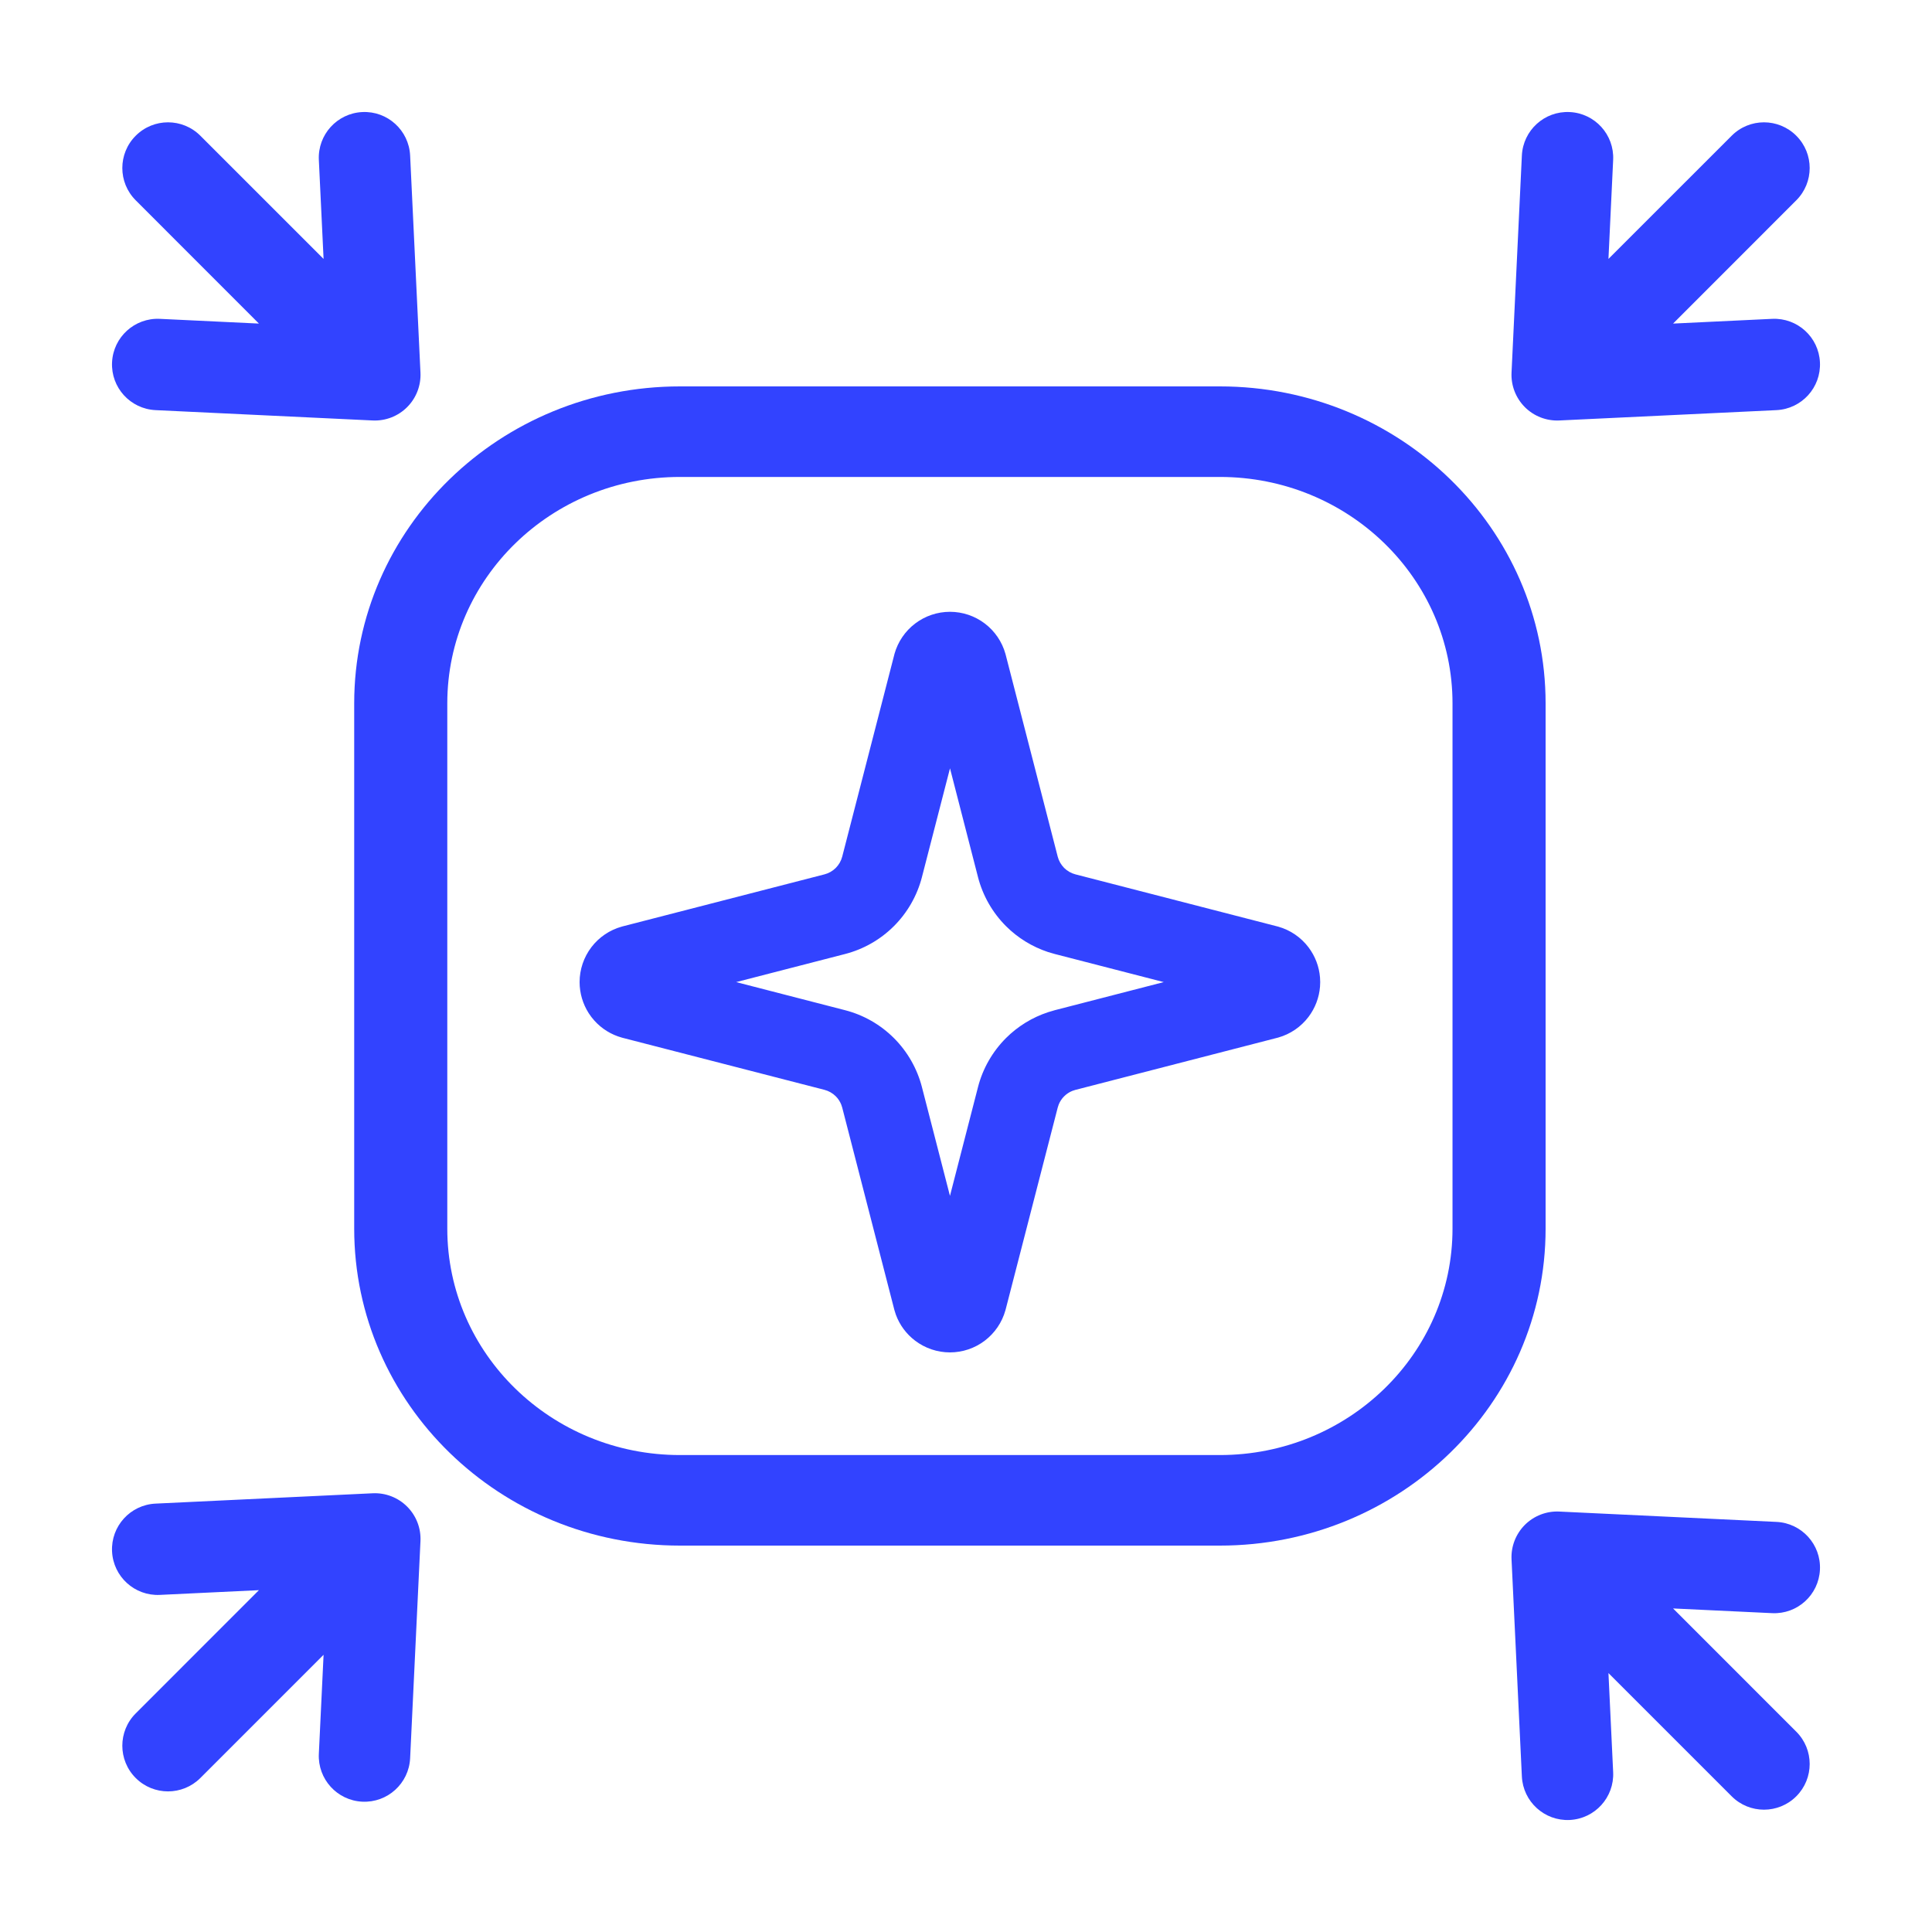
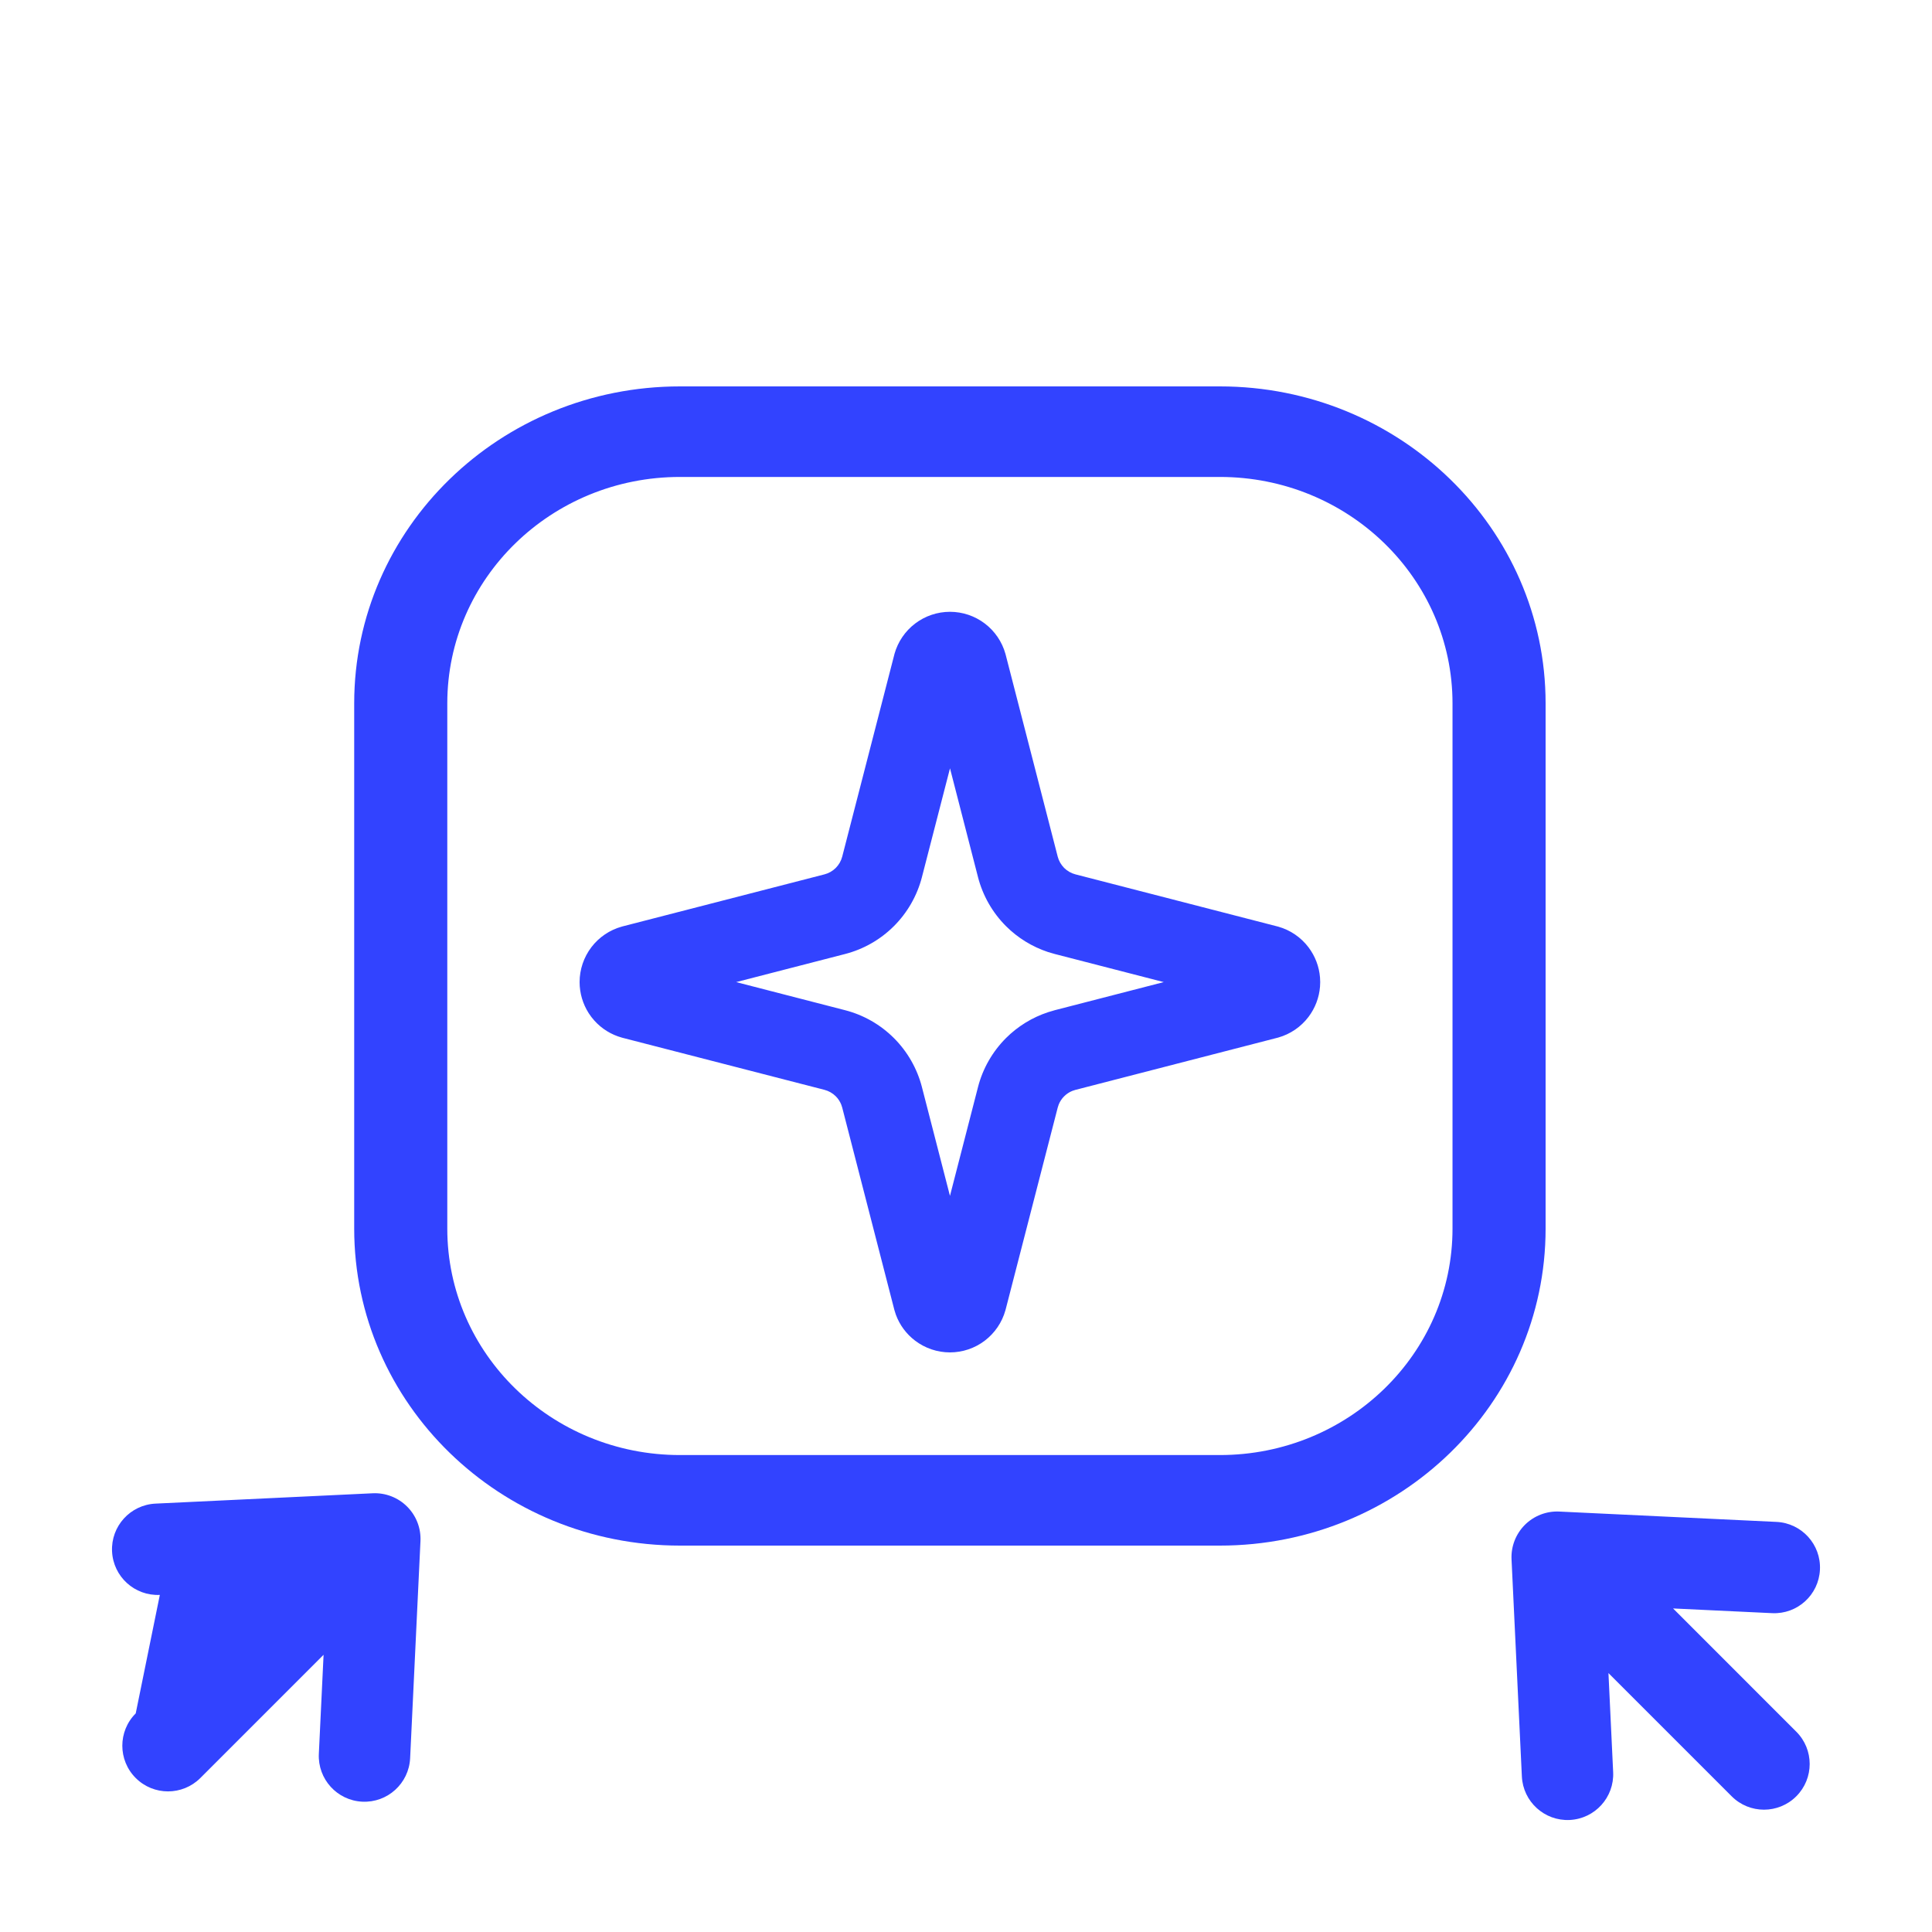
<svg xmlns="http://www.w3.org/2000/svg" width="60" height="60" viewBox="0 0 60 60" fill="none">
  <g clip-path="url(#clip0_656_3729)">
-     <path d="M3.48 11.252C3.442 12.035 4.047 12.699 4.83 12.737L11.573 13.058C11.972 13.077 12.361 12.927 12.644 12.644C12.927 12.361 13.077 11.972 13.058 11.573L12.737 4.83C12.699 4.047 12.035 3.442 11.252 3.48C10.469 3.517 9.865 4.182 9.902 4.964L10.049 8.041L6.222 4.215C5.667 3.66 4.769 3.66 4.215 4.215C3.66 4.769 3.66 5.667 4.215 6.221L8.041 10.049L4.964 9.902C4.182 9.865 3.517 10.469 3.48 11.252Z" fill="#3243FF" />
    <path d="M56.52 48.748C56.558 47.966 55.953 47.301 55.17 47.264L48.427 46.943C48.028 46.923 47.639 47.074 47.356 47.356C47.074 47.639 46.923 48.028 46.942 48.427L47.263 55.171C47.301 55.953 47.965 56.558 48.748 56.521C49.531 56.483 50.135 55.819 50.098 55.036L49.952 51.959L53.779 55.786C54.333 56.34 55.231 56.34 55.785 55.786C56.34 55.231 56.34 54.333 55.785 53.779L51.959 49.952L55.036 50.098C55.819 50.136 56.483 49.531 56.52 48.748Z" fill="#3243FF" />
-     <path d="M56.52 11.252C56.558 12.035 55.953 12.699 55.17 12.737L48.427 13.058C48.028 13.077 47.639 12.927 47.356 12.644C47.074 12.361 46.923 11.972 46.942 11.573L47.263 4.83C47.301 4.047 47.965 3.442 48.748 3.48C49.531 3.517 50.135 4.182 50.098 4.964L49.952 8.041L53.779 4.215C54.333 3.66 55.231 3.66 55.785 4.215C56.34 4.769 56.34 5.667 55.785 6.221L51.959 10.049L55.036 9.902C55.819 9.865 56.483 10.469 56.52 11.252Z" fill="#3243FF" />
-     <path d="M3.48 48.181C3.442 47.398 4.047 46.733 4.83 46.696L11.573 46.375C11.972 46.356 12.361 46.506 12.644 46.789C12.927 47.072 13.077 47.46 13.058 47.86L12.737 54.603C12.699 55.386 12.035 55.99 11.252 55.953C10.469 55.916 9.865 55.251 9.902 54.468L10.049 51.391L6.222 55.218C5.667 55.772 4.769 55.772 4.215 55.218C3.66 54.664 3.66 53.765 4.215 53.211L8.041 49.384L4.964 49.531C4.182 49.568 3.517 48.964 3.48 48.181Z" fill="#3243FF" />
+     <path d="M3.48 48.181C3.442 47.398 4.047 46.733 4.83 46.696L11.573 46.375C11.972 46.356 12.361 46.506 12.644 46.789C12.927 47.072 13.077 47.46 13.058 47.86L12.737 54.603C12.699 55.386 12.035 55.99 11.252 55.953C10.469 55.916 9.865 55.251 9.902 54.468L10.049 51.391L6.222 55.218C5.667 55.772 4.769 55.772 4.215 55.218C3.66 54.664 3.66 53.765 4.215 53.211L4.964 49.531C4.182 49.568 3.517 48.964 3.48 48.181Z" fill="#3243FF" />
    <path d="M29.502 42C29.111 42 28.731 41.872 28.42 41.636C28.148 41.43 27.941 41.151 27.823 40.832L27.779 40.693L27.772 40.668L26.156 34.397L26.124 34.3C26.085 34.205 26.028 34.119 25.956 34.046C25.859 33.95 25.737 33.88 25.605 33.846L25.605 33.846L19.334 32.23L19.313 32.224C18.983 32.133 18.687 31.95 18.459 31.696L18.366 31.584L18.282 31.464C18.099 31.177 18 30.843 18 30.5C18 30.108 18.129 29.728 18.366 29.416C18.603 29.105 18.936 28.88 19.313 28.776C19.32 28.774 19.327 28.772 19.334 28.77L25.605 27.154C25.738 27.12 25.859 27.05 25.956 26.954C26.052 26.857 26.122 26.736 26.156 26.603L27.773 20.332C27.775 20.324 27.777 20.315 27.779 20.307C27.885 19.931 28.11 19.6 28.421 19.364C28.732 19.128 29.112 19 29.503 19C29.893 19 30.273 19.128 30.584 19.364C30.895 19.6 31.12 19.931 31.225 20.307C31.227 20.315 31.23 20.324 31.232 20.332L32.848 26.603L32.848 26.604C32.883 26.736 32.952 26.857 33.048 26.954C33.145 27.05 33.266 27.12 33.399 27.154L39.67 28.771C39.68 28.774 39.69 28.776 39.7 28.779C40.074 28.885 40.404 29.111 40.638 29.421C40.843 29.693 40.967 30.017 40.994 30.355L41 30.5L40.994 30.645C40.967 30.983 40.843 31.307 40.638 31.579C40.404 31.889 40.074 32.115 39.7 32.221C39.69 32.224 39.68 32.226 39.67 32.229L33.399 33.847L33.301 33.879C33.207 33.917 33.12 33.975 33.048 34.047C32.975 34.12 32.918 34.206 32.88 34.3L32.848 34.398L31.231 40.668L31.224 40.693C31.119 41.069 30.893 41.4 30.583 41.636C30.272 41.872 29.892 42 29.502 42ZM30.373 33.759L30.373 33.758C30.522 33.183 30.822 32.659 31.241 32.239C31.609 31.872 32.056 31.597 32.548 31.435L32.76 31.372L36.141 30.5L32.76 29.628L32.547 29.566C32.056 29.403 31.608 29.128 31.241 28.761C30.821 28.341 30.522 27.816 30.373 27.242L30.373 27.241L29.503 23.861L28.631 27.241L28.631 27.242C28.482 27.816 28.182 28.341 27.762 28.761C27.343 29.18 26.818 29.48 26.243 29.628L22.862 30.5L26.243 31.372C26.818 31.52 27.343 31.82 27.762 32.239C28.182 32.659 28.482 33.184 28.631 33.758L28.631 33.759L29.502 37.139L30.373 33.759Z" fill="#3243FF" />
    <path d="M45.109 21.844C45.109 17.96 41.874 14.812 37.883 14.812H21.117C17.126 14.812 13.891 17.96 13.891 21.844V38.156C13.891 42.039 17.126 45.188 21.117 45.188H37.883C41.874 45.188 45.109 42.039 45.109 38.156V21.844ZM48 38.156C48 43.593 43.47 48 37.883 48H21.117C15.53 48 11 43.593 11 38.156V21.844C11 16.407 15.53 12 21.117 12H37.883C43.47 12 48 16.407 48 21.844V38.156Z" fill="#3243FF" />
  </g>
  <defs>
    <clipPath id="clip0_656_3729">
      <rect width="60" height="60" fill="white" />
    </clipPath>
  </defs>
</svg>